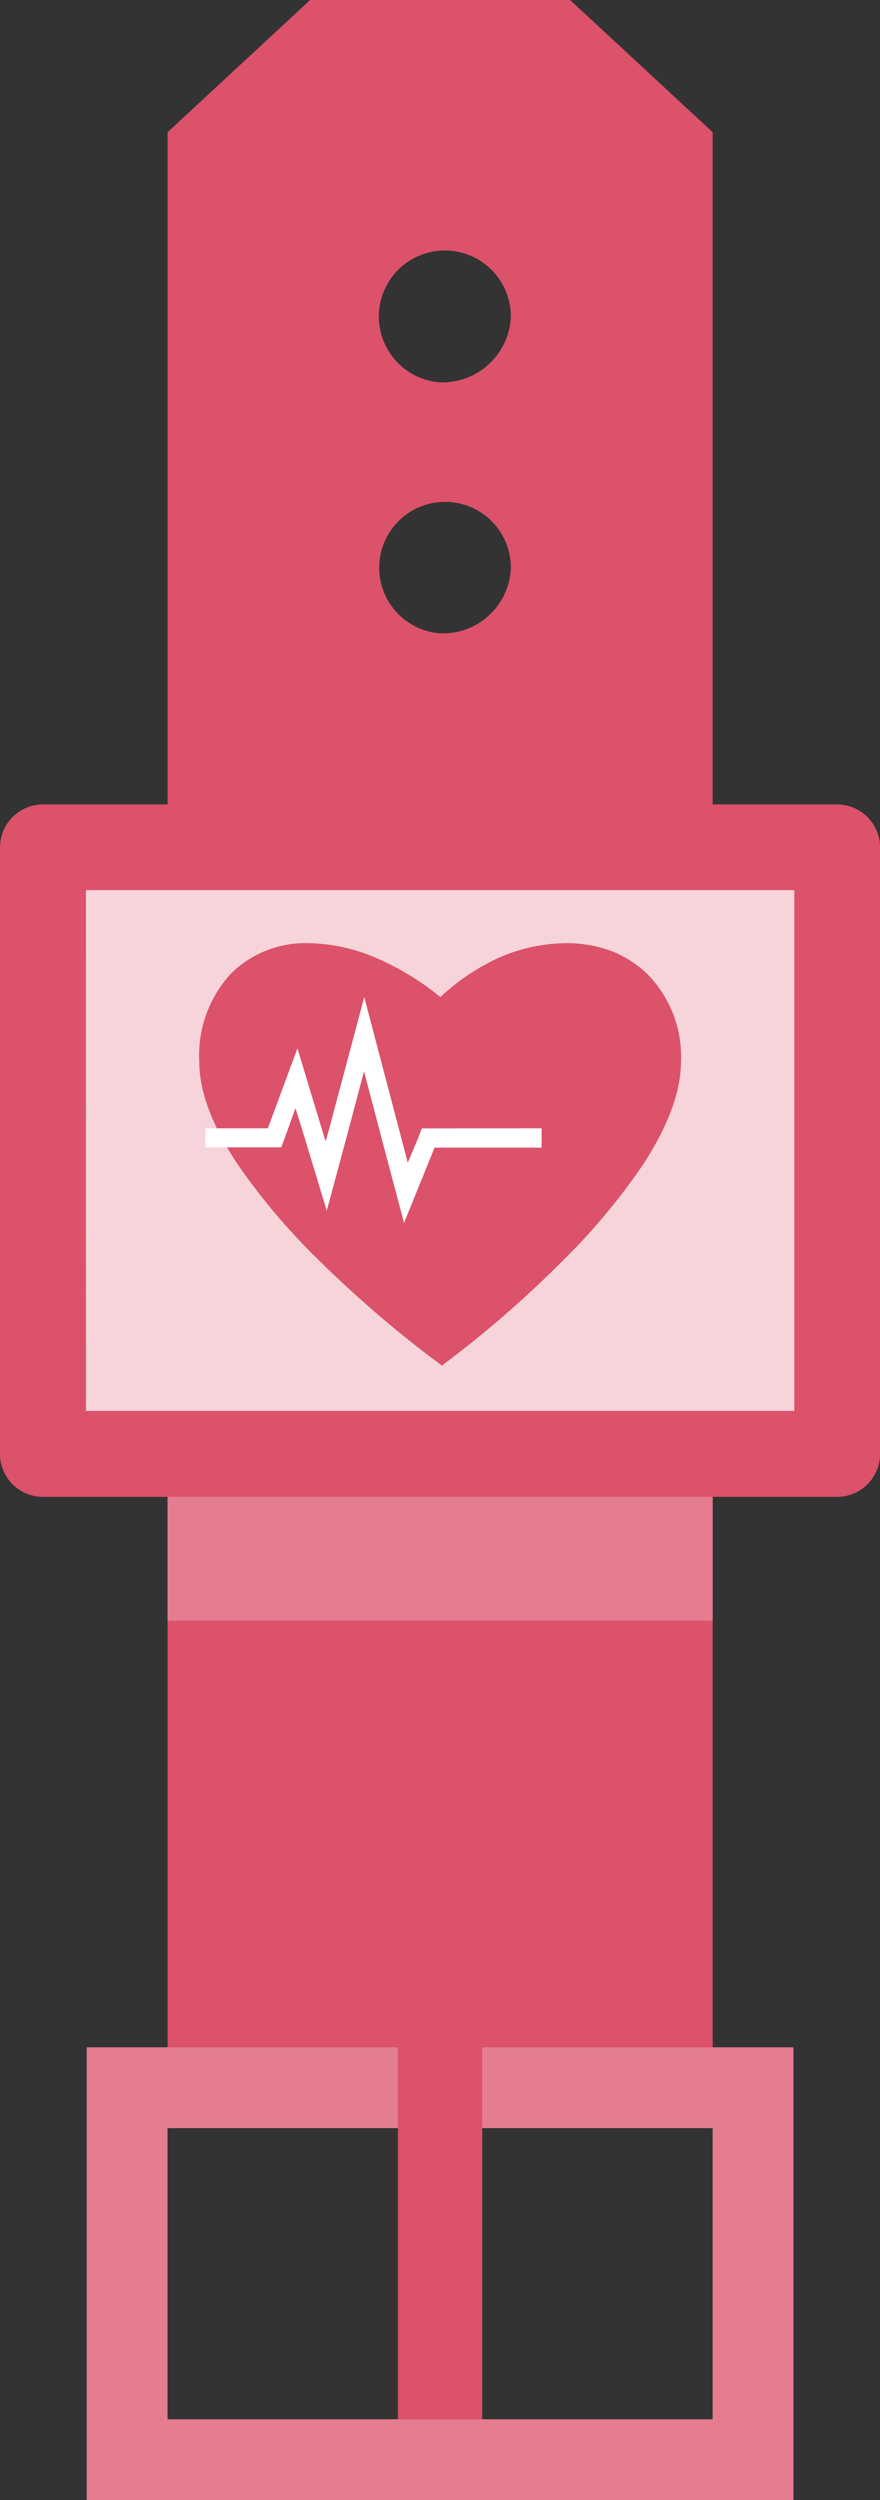
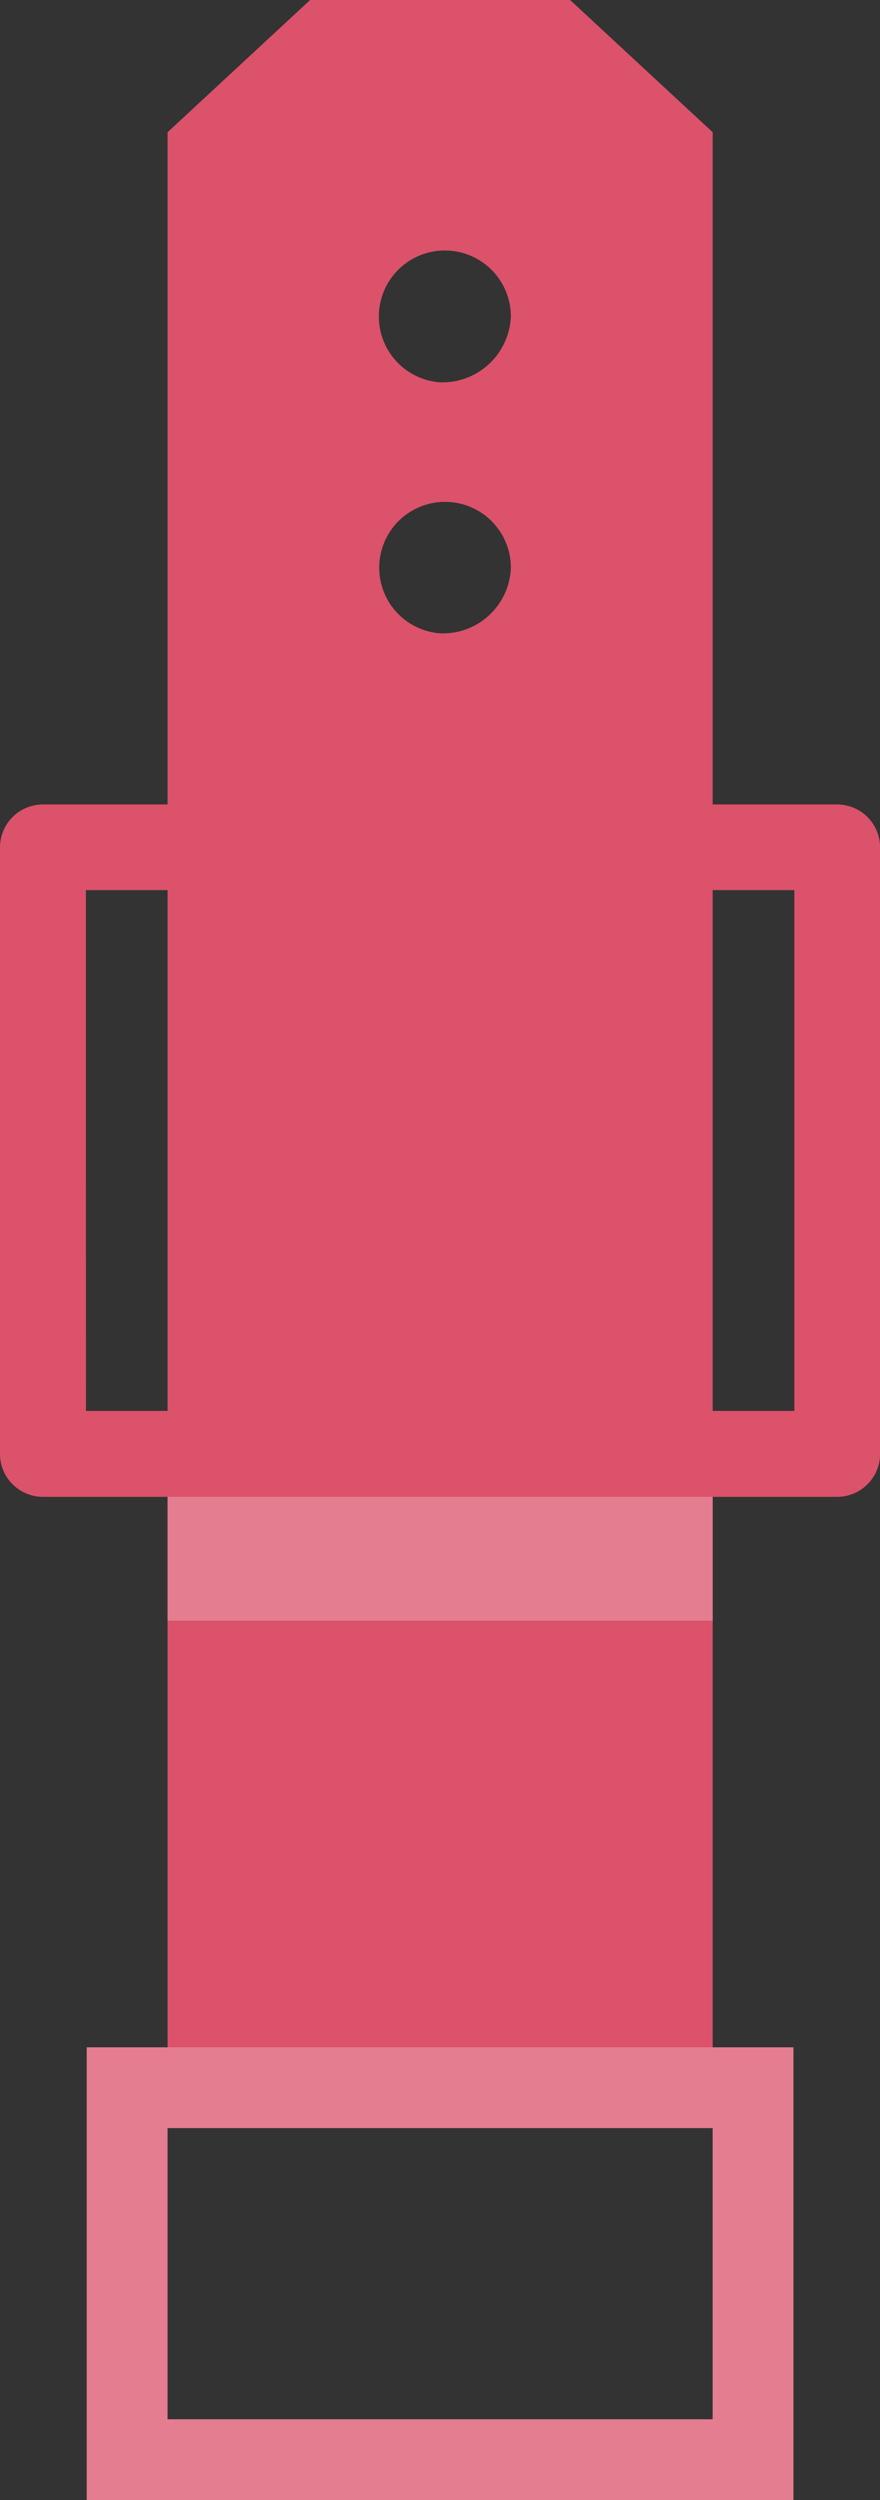
<svg xmlns="http://www.w3.org/2000/svg" width="62.462" height="177.454" viewBox="0 0 62.462 177.454">
  <rect x="0" y="0" width="62.462" height="177.454" fill="#333333" stroke="none" />
  <g transform="translate(-645.588 -1019.288)">
    <path d="M686.053,1019.288H667.6l-10.118,9.385V1164.6h38.691V1028.673Zm-9.236,44.951a4.672,4.672,0,1,1,5.032-4.642A4.829,4.829,0,0,1,676.817,1064.239Zm0-17.814a4.685,4.685,0,1,1,5.032-4.7A4.871,4.871,0,0,1,676.817,1046.425Z" fill="#db526a" />
-     <rect width="56.354" height="43.064" transform="translate(648.642 1079.425)" fill="#f6d4da" />
    <path d="M705,1125.53H648.642a3.047,3.047,0,0,1-3.054-3.04v-43.065a3.051,3.051,0,0,1,3.054-3.04H705a3.051,3.051,0,0,1,3.054,3.04v43.065A3.047,3.047,0,0,1,705,1125.53Zm-53.311-6.1h50.281v-36.963H651.685Z" fill="#db526a" />
-     <path d="M691.5,1088.39a7.725,7.725,0,0,0-2.609-1.636,9.2,9.2,0,0,0-3.166-.522,12.118,12.118,0,0,0-4.679,1.011,15.3,15.3,0,0,0-4.2,2.816,19.014,19.014,0,0,0-4.6-2.795,12.519,12.519,0,0,0-4.753-1.032,7.5,7.5,0,0,0-5.531,2.178,8.565,8.565,0,0,0-2.229,6.23c0,2.11.9,4.52,2.7,7.254a45.862,45.862,0,0,0,5.819,6.874,81.3,81.3,0,0,0,8.442,7.254l.265.2.247-.2a77.2,77.2,0,0,0,8.327-7.254,45.412,45.412,0,0,0,5.734-6.874c1.761-2.734,2.657-5.144,2.657-7.254A8.32,8.32,0,0,0,691.5,1088.39Z" fill="#db526a" />
-     <path d="M675.528,1099.376l-.265.7-.733,1.744-.454-1.744-2.633-10.016-2.67,10.016-.061.211-.085-.211L666.7,1093.7l-2.1,5.673h-4.431v1.351h5.378l.248-.652.766-2.131.659,2.131,1.561,5.144,1.388-5.144,1.258-4.743,1.245,4.743,1.595,6.012,2.165-5.34h7.6v-1.371Z" fill="#fff" />
    <path d="M696.171,1134.32v-8.79H657.48v8.79Z" fill="#e47d8f" />
    <path d="M701.908,1196.742H651.742V1164.6h50.166Zm-5.737-26.407H657.48V1191h38.691Z" fill="#e47d8f" />
-     <rect width="5.986" height="26.584" transform="translate(673.832 1164.42)" fill="#db526a" />
  </g>
</svg>